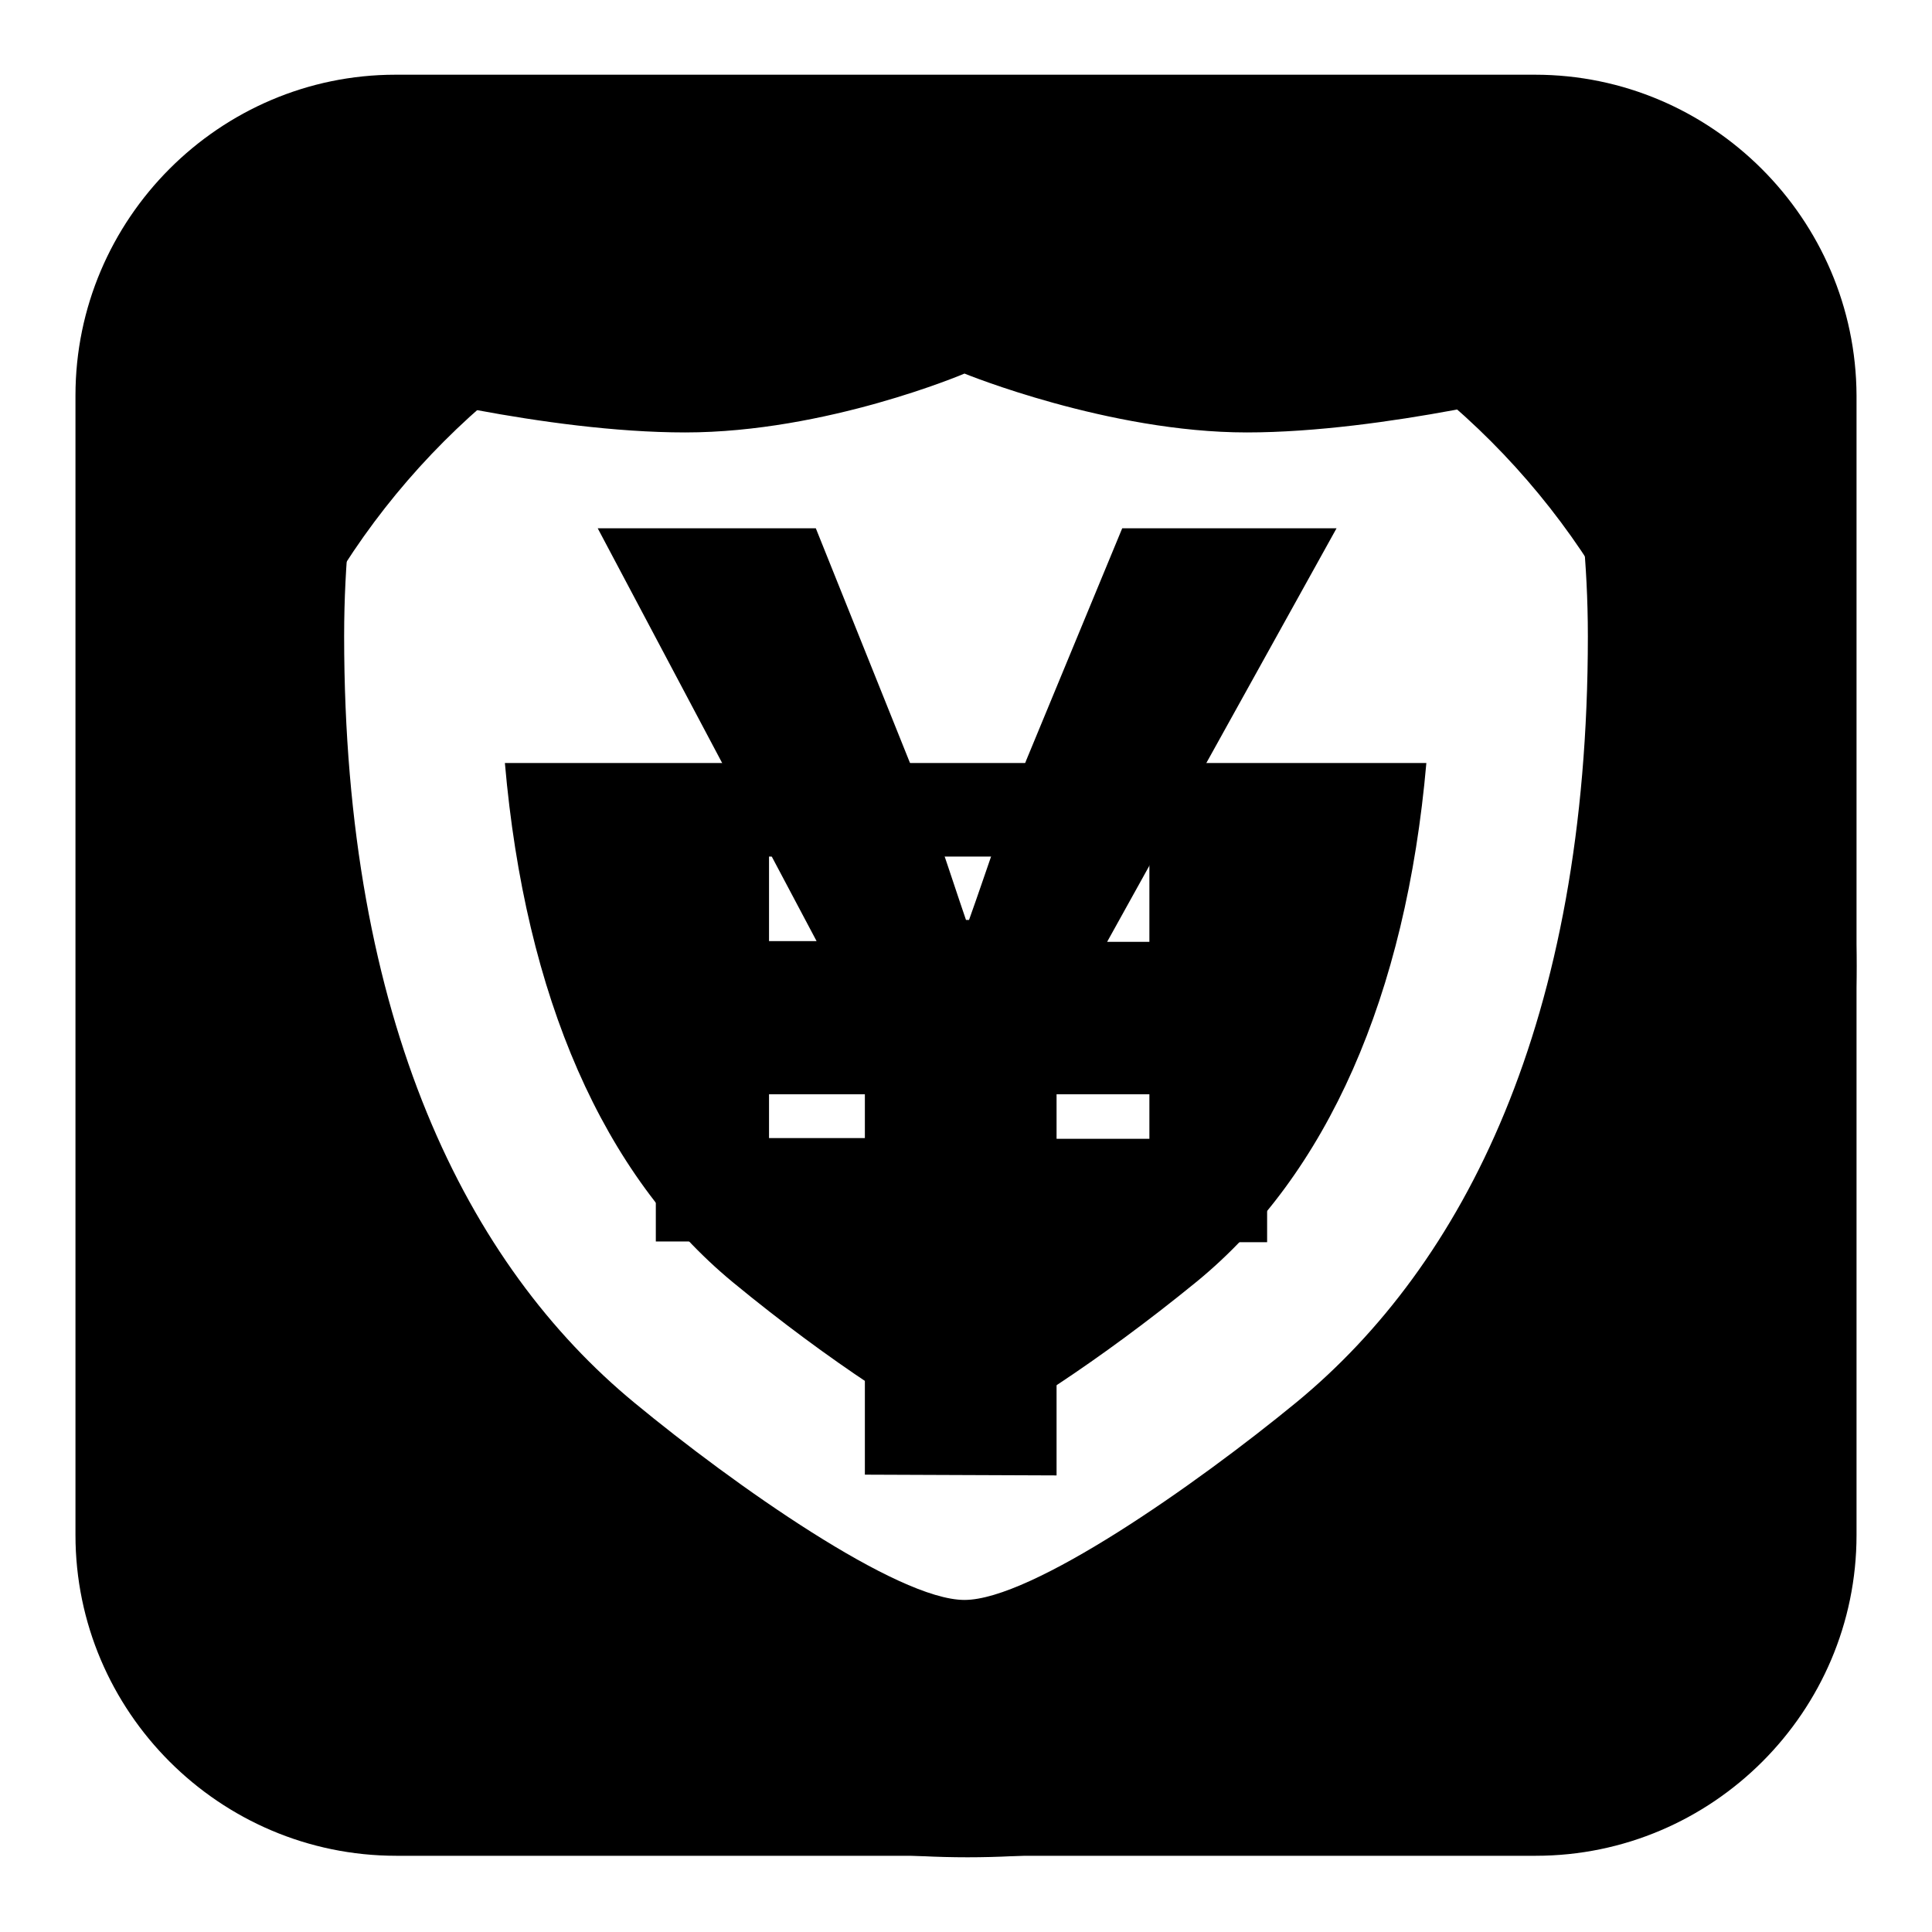
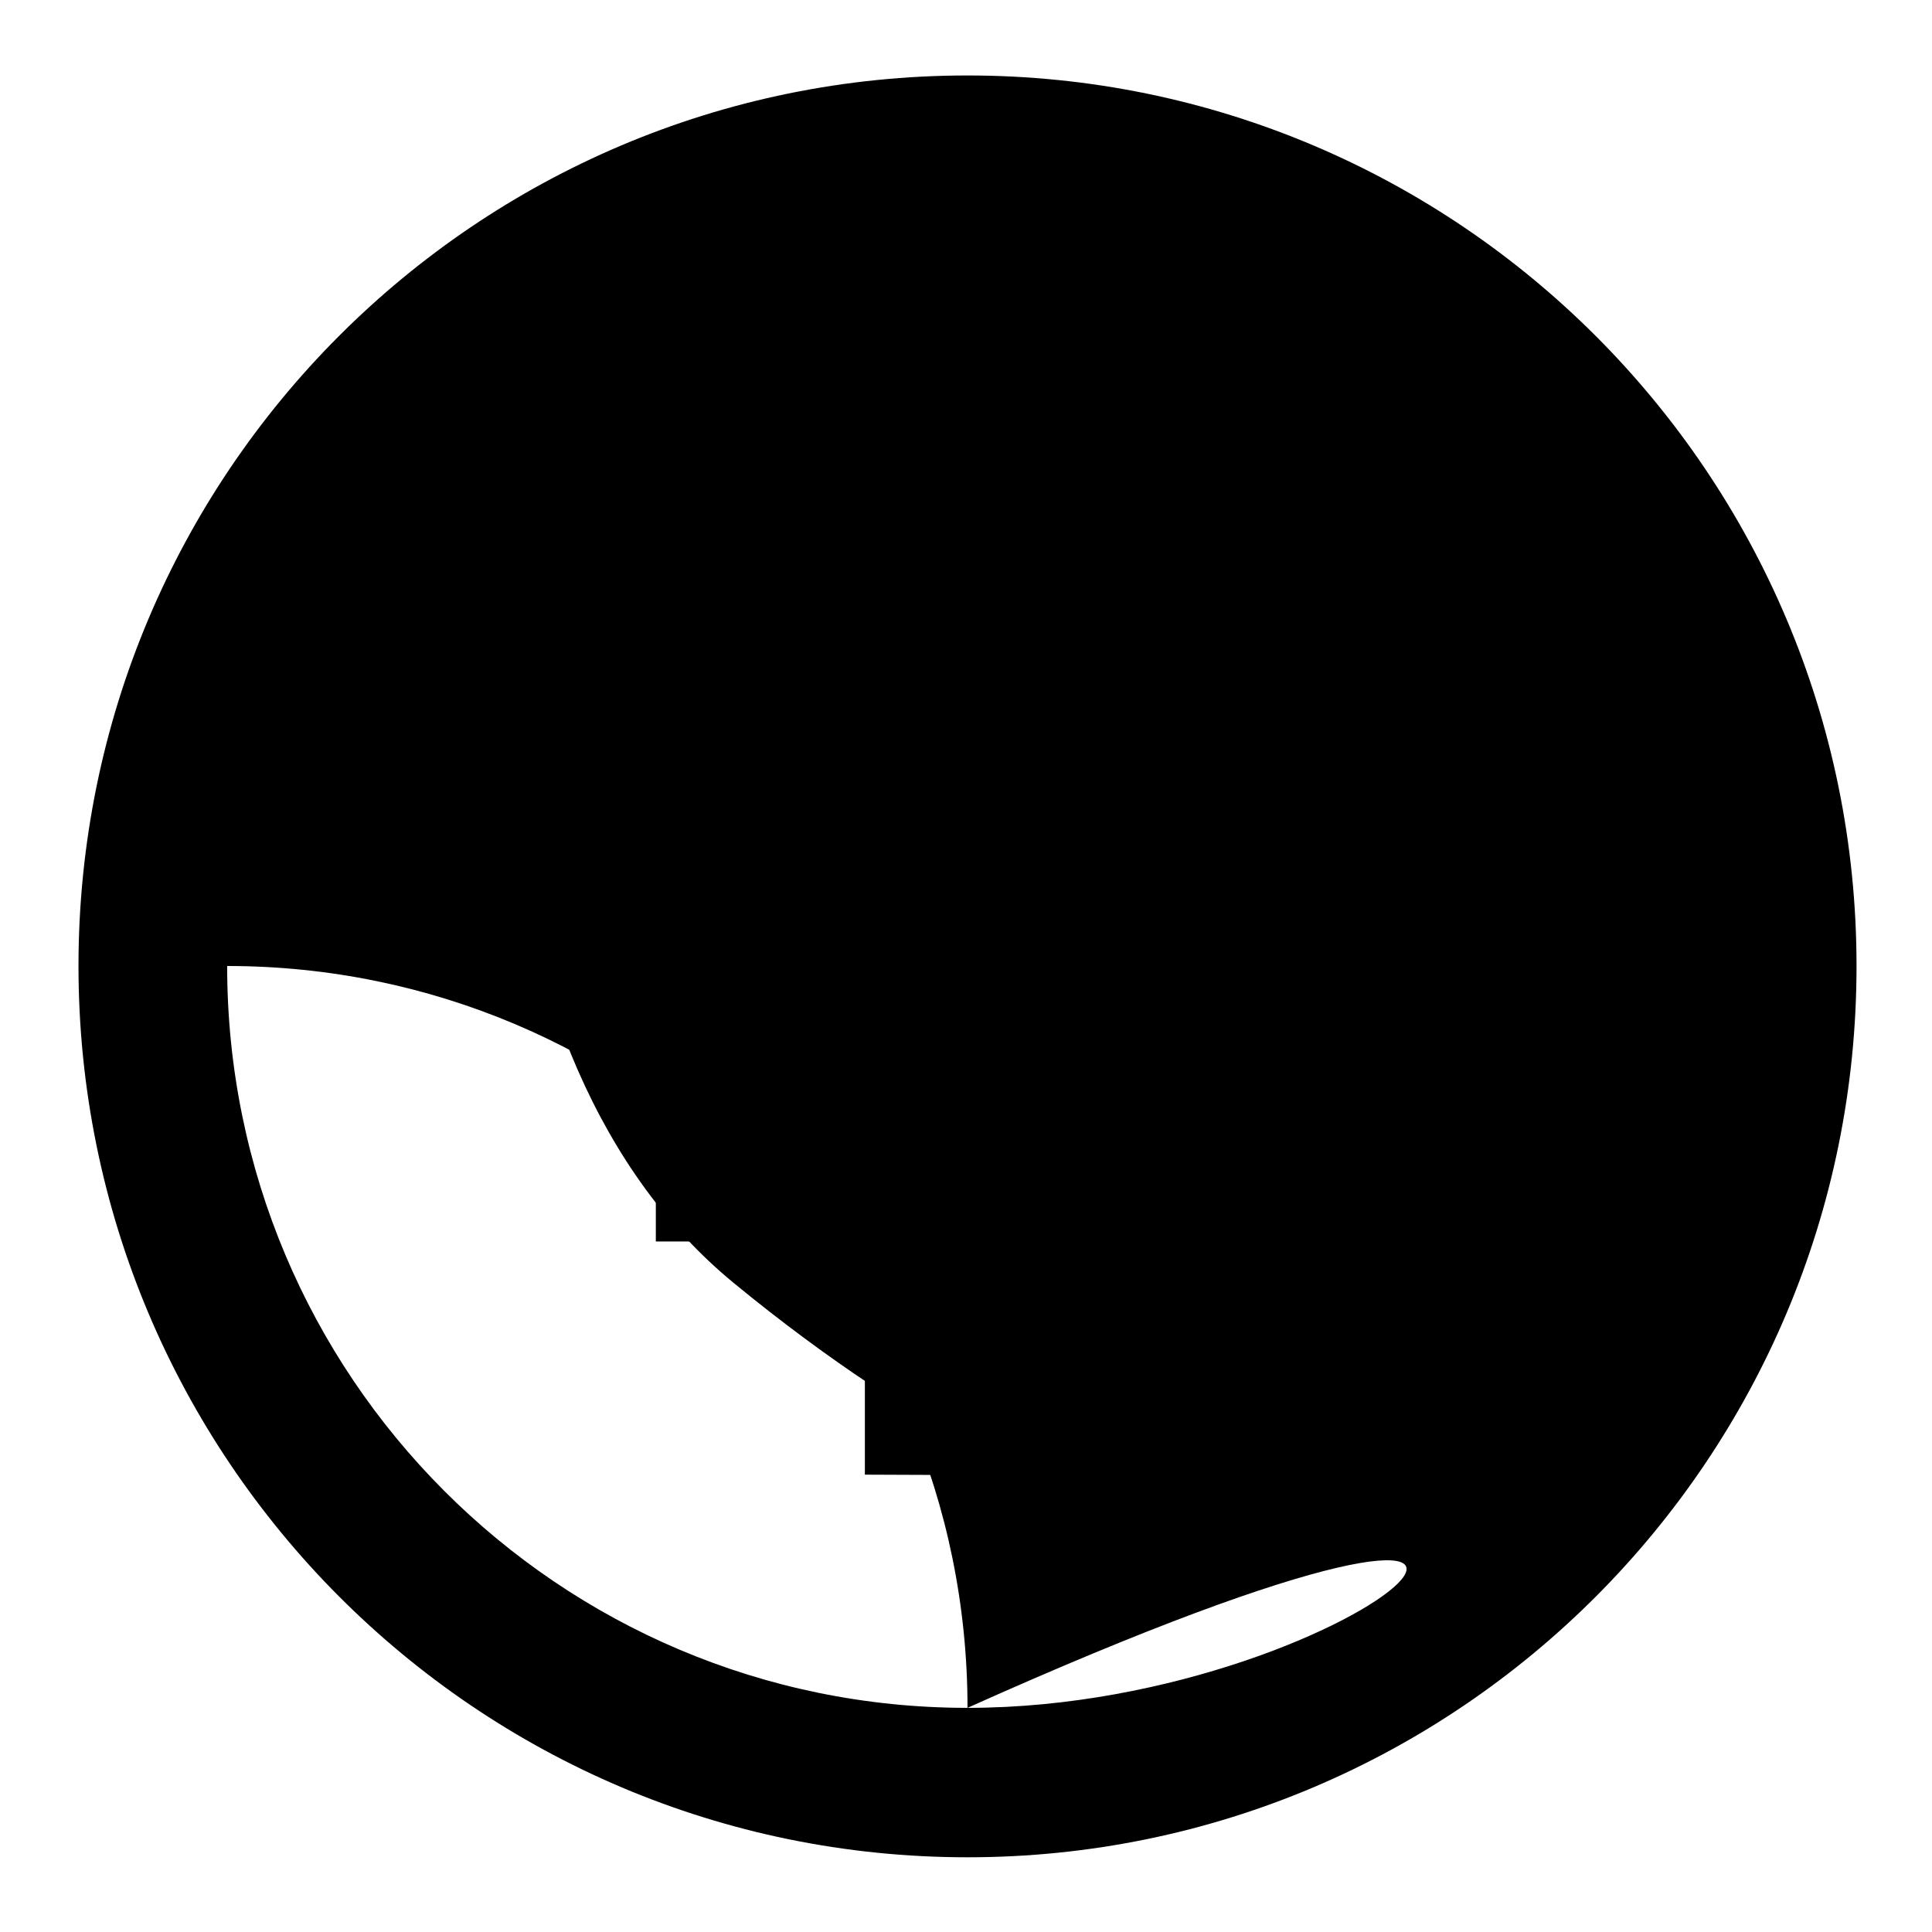
<svg xmlns="http://www.w3.org/2000/svg" version="1.1" x="0px" y="0px" viewBox="0 0 256 256" enable-background="new 0 0 256 256" xml:space="preserve">
  <g>
    <g>
-       <path fill="#000000" d="M128.2,10C63.1,10,10.4,62.8,10.4,128c0,65.2,52.7,118.1,117.8,118.1c65.1,0,117.8-52.9,117.8-118.1C246,62.8,193.2,10,128.2,10z M128.2,226.3c-54.2,0-98.1-44-98.1-98.3c0-54.3,43.9-98.3,98.1-98.3c54.2,0,98.1,44,98.1,98.3C226.2,182.3,182.3,226.3,128.2,226.3z" />
+       <path fill="#000000" d="M128.2,10C63.1,10,10.4,62.8,10.4,128c0,65.2,52.7,118.1,117.8,118.1c65.1,0,117.8-52.9,117.8-118.1C246,62.8,193.2,10,128.2,10z M128.2,226.3c-54.2,0-98.1-44-98.1-98.3c54.2,0,98.1,44,98.1,98.3C226.2,182.3,182.3,226.3,128.2,226.3z" />
      <path fill="#000000" d="M114.6,195.4v-30.9H86.9v-13.7h27.7v-12.4H86.9v-13.7h21.3L79.2,70h28.9l12.4,30.9c3.2,7.7,5.2,14.3,7.5,21h0.4c2.3-6.4,4.6-13.7,7.6-21.2L148.7,70h28.4l-30.4,54.8h21.1v13.7H140v12.4h27.9v13.7H140v30.9L114.6,195.4L114.6,195.4z" />
-       <path fill="#000000" d="M203.4,9.9h-151C29.1,9.9,10,29,10,52.4v151c0,23.4,19.1,42.5,42.5,42.5h151c23.4,0,42.5-19.1,42.5-42.5v-151C245.9,29,226.8,9.9,203.4,9.9z M171.8,185.8c-13.4,11-35.1,26.2-44,26.2c-8.9,0-30.5-15.2-43.7-26.1c-22.1-18.2-38.5-50.5-38.5-101.6c0-20,4.1-32.9,4.1-32.9s22.4,5.9,41.1,5.9c18.7,0,37-7.8,37-7.8s19.1,7.8,37.4,7.8c18.3,0,41.1-5.9,41.1-5.9s4.1,13.2,4.1,32.9C210.4,135.4,193.9,167.6,171.8,185.8z" />
      <path fill="#000000" d="M66.9,101.1c2.7,31,13,54.6,30.2,68.8c13.1,10.8,25.1,18.3,30.6,20.8c5.6-2.5,17.8-10.2,30.9-20.9c17.3-14.2,27.7-37.9,30.4-68.7L66.9,101.1z M101.9,113.5l50.4,0l0,18.9l-50.4,0L101.9,113.5z M101.9,163.9l0-18.9l50.4,0l0,18.9L101.9,163.9z" />
    </g>
  </g>
</svg>